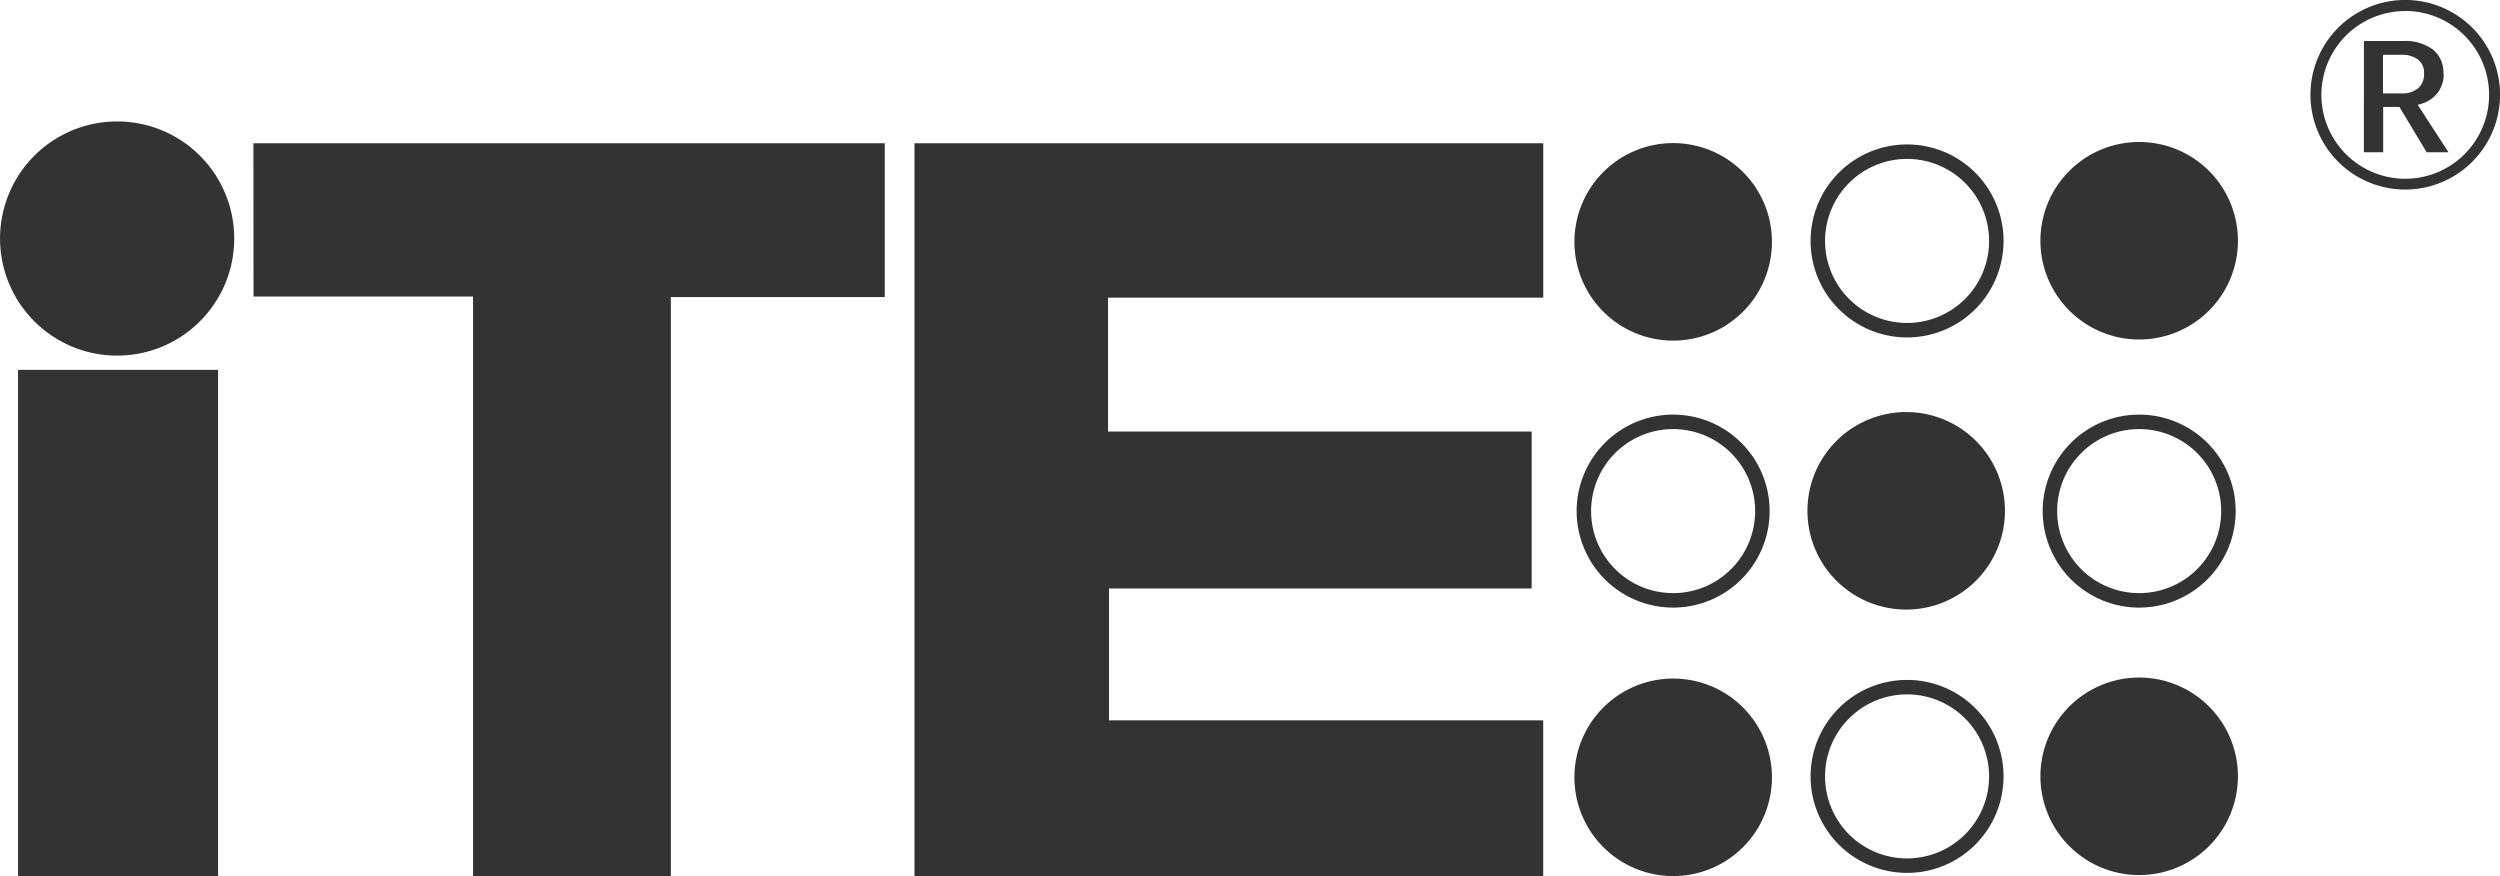
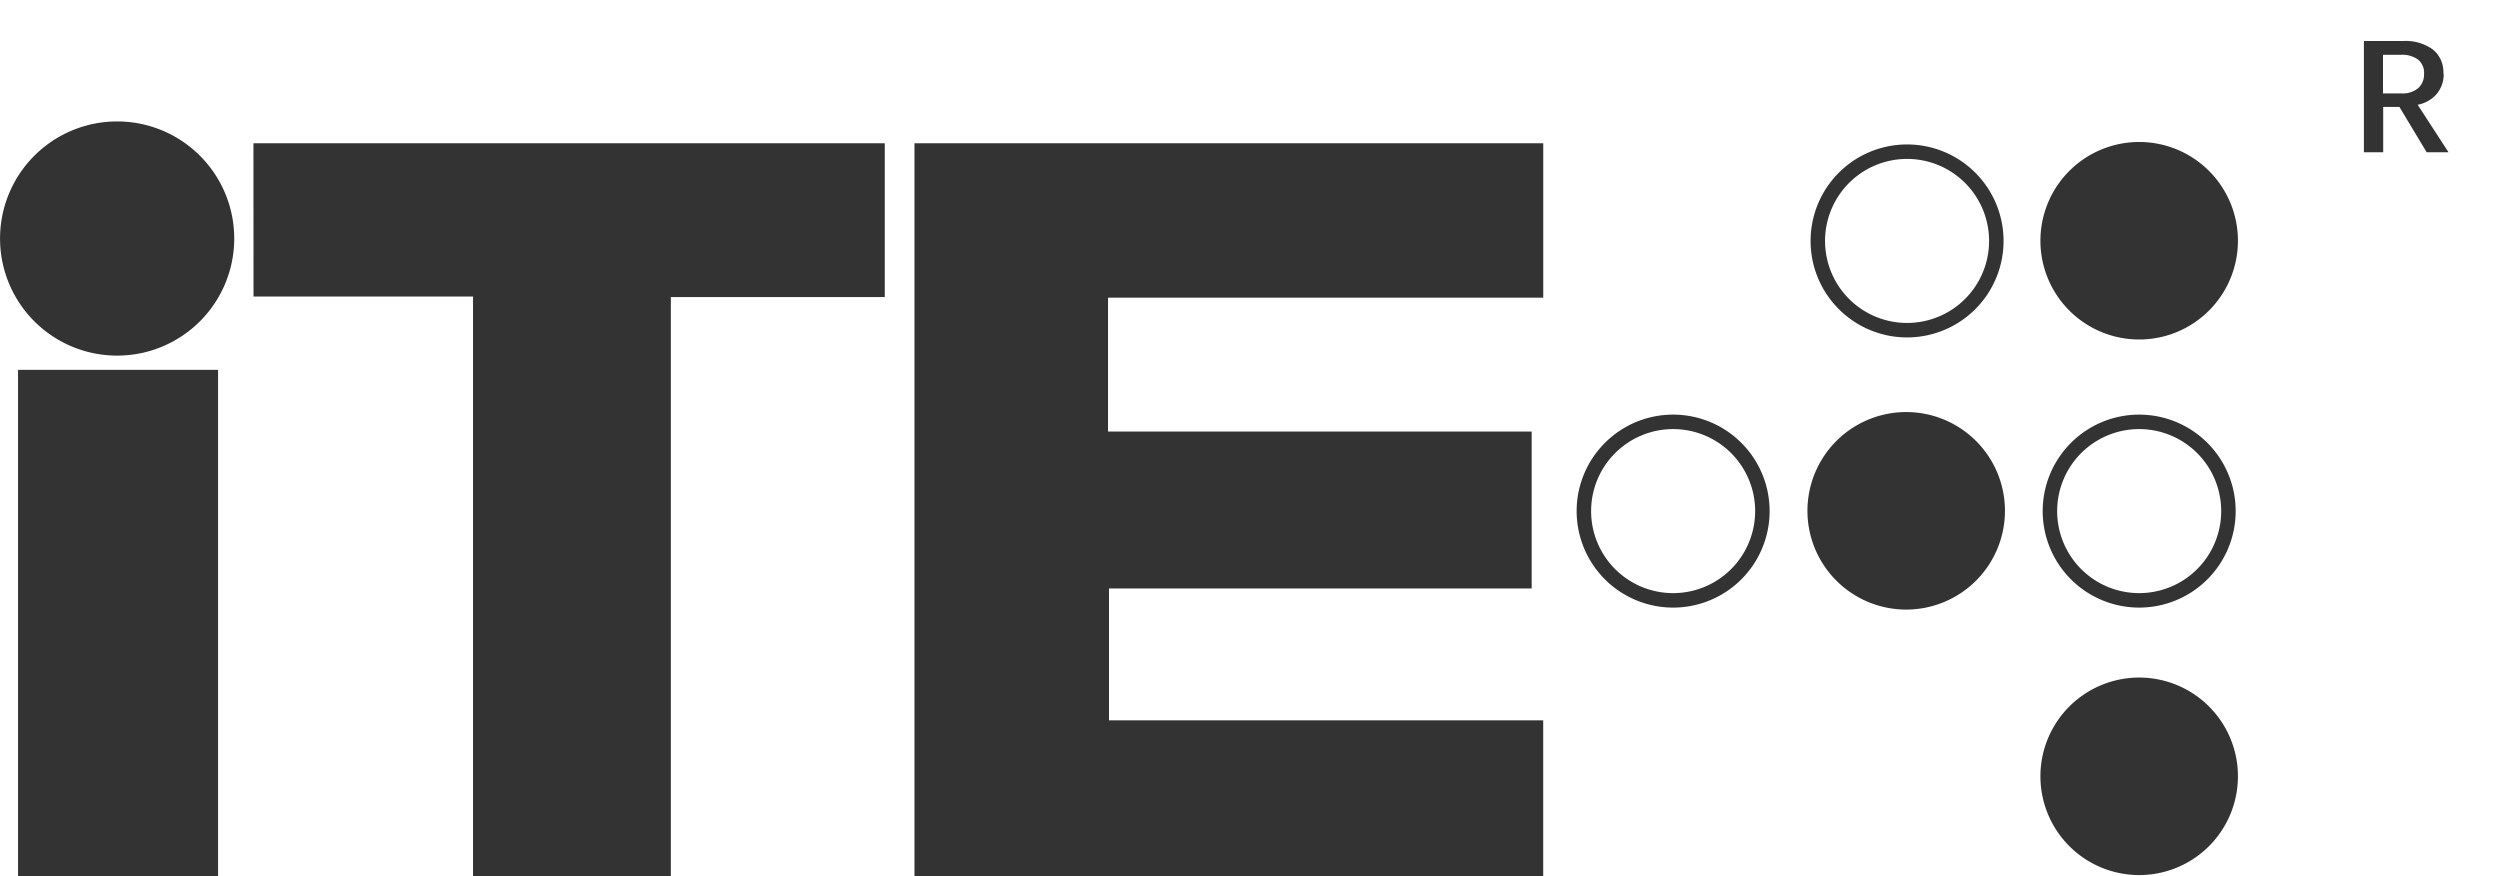
<svg xmlns="http://www.w3.org/2000/svg" width="51.819" height="18.159" viewBox="0 0 51.819 18.159">
  <g id="组_18675" data-name="组 18675" transform="translate(-1399 -40)">
    <g id="组_18674" data-name="组 18674">
      <g id="组_18485" data-name="组 18485">
        <path id="路径_17512" data-name="路径 17512" d="M4.855,19.056a2.427,2.427,0,1,1-2.427-2.427,2.427,2.427,0,0,1,2.427,2.427" transform="translate(1399 25.888)" fill="#333" />
-         <path id="路径_17513" data-name="路径 17513" d="M219.712,21.642a2.047,2.047,0,1,1-2.047-2.047,2.047,2.047,0,0,1,2.047,2.047" transform="translate(1216.016 23.371)" fill="#333" />
        <path id="路径_17514" data-name="路径 17514" d="M251.624,58.5a2.047,2.047,0,1,1-2.047-2.047,2.047,2.047,0,0,1,2.047,2.047" transform="translate(1188.934 -7.912)" fill="#333" />
        <path id="路径_17515" data-name="路径 17515" d="M283.536,21.5a2.047,2.047,0,1,1-2.047-2.047,2.047,2.047,0,0,1,2.047,2.047" transform="translate(1161.851 23.49)" fill="#333" />
        <path id="路径_17516" data-name="路径 17516" d="M249.958,23.755a2,2,0,1,1,2-2,2,2,0,0,1-2,2m0-3.7a1.7,1.7,0,1,0,1.7,1.7,1.7,1.7,0,0,0-1.7-1.7" transform="translate(1188.571 23.239)" fill="#333" />
-         <path id="路径_17517" data-name="路径 17517" d="M318.39,3.929a1.965,1.965,0,1,1,1.965-1.965,1.967,1.967,0,0,1-1.965,1.965m0-3.7a1.738,1.738,0,1,0,1.738,1.738A1.74,1.74,0,0,0,318.39.227" transform="translate(1130.465 40)" fill="#333" />
        <path id="路径_17518" data-name="路径 17518" d="M281.738,60.756a2,2,0,1,1,2-2,2,2,0,0,1-2,2m0-3.7a1.7,1.7,0,1,0,1.7,1.7,1.7,1.7,0,0,0-1.7-1.7" transform="translate(1161.602 -8.162)" fill="#333" />
        <path id="路径_17519" data-name="路径 17519" d="M217.914,60.756a2,2,0,1,1,2-2,2,2,0,0,1-2,2m0-3.7a1.7,1.7,0,1,0,1.7,1.7,1.7,1.7,0,0,0-1.7-1.7" transform="translate(1215.766 -8.162)" fill="#333" />
-         <path id="路径_17520" data-name="路径 17520" d="M219.712,94.977a2.047,2.047,0,1,1-2.047-2.047,2.047,2.047,0,0,1,2.047,2.047" transform="translate(1216.016 -38.865)" fill="#333" />
        <path id="路径_17521" data-name="路径 17521" d="M283.536,94.837a2.047,2.047,0,1,1-2.047-2.047,2.047,2.047,0,0,1,2.047,2.047" transform="translate(1161.851 -38.746)" fill="#333" />
-         <path id="路径_17522" data-name="路径 17522" d="M249.958,97.089a2,2,0,1,1,2-2,2,2,0,0,1-2,2m0-3.7a1.7,1.7,0,1,0,1.7,1.7,1.7,1.7,0,0,0-1.7-1.7" transform="translate(1188.571 -38.996)" fill="#333" />
        <rect id="矩形_47203" data-name="矩形 47203" width="4.146" height="10.493" transform="translate(1399.374 47.666)" fill="#333" />
        <path id="路径_17523" data-name="路径 17523" d="M34.714,19.6H47.8v3.188H43.366v12h-4.1V22.776h-4.55Z" transform="translate(1369.539 23.37)" fill="#333" />
        <path id="路径_17524" data-name="路径 17524" d="M125.242,19.6h13.033v3.2h-9.021v2.774h8.781v3.253h-8.761v2.734h9v3.233H125.242Z" transform="translate(1292.713 23.37)" fill="#333" />
        <path id="路径_17525" data-name="路径 17525" d="M325.44,6.294a.64.64,0,0,1-.14.417.683.683,0,0,1-.4.229l.64.985h-.453l-.565-.94h-.336v.94h-.4V5.619h.81a.962.962,0,0,1,.619.176.6.6,0,0,1,.218.5m-.4,0a.349.349,0,0,0-.124-.29.552.552,0,0,0-.354-.1h-.373v.8h.386a.5.5,0,0,0,.341-.107.375.375,0,0,0,.123-.3" transform="translate(1124.212 35.231)" fill="#333" />
      </g>
    </g>
  </g>
</svg>